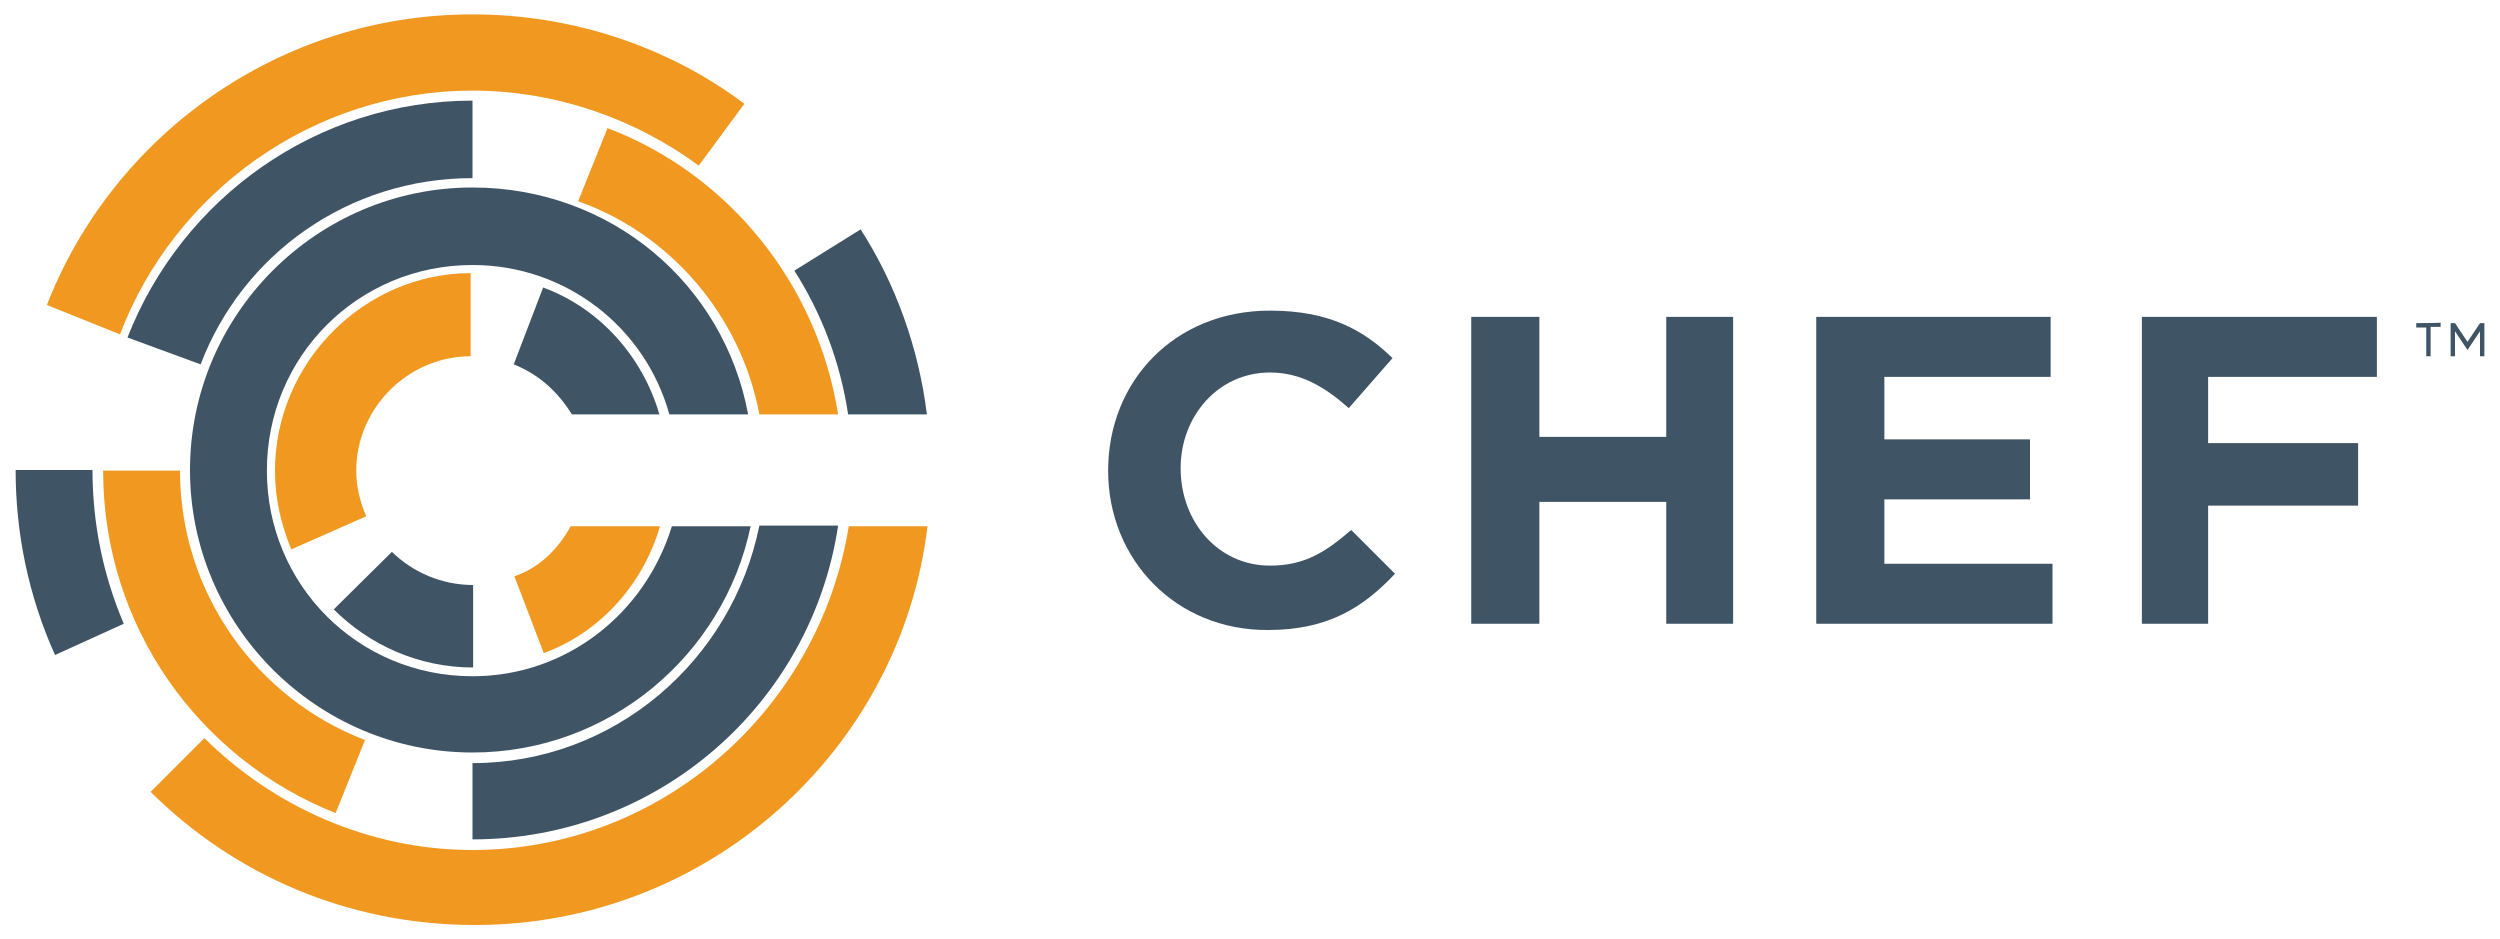
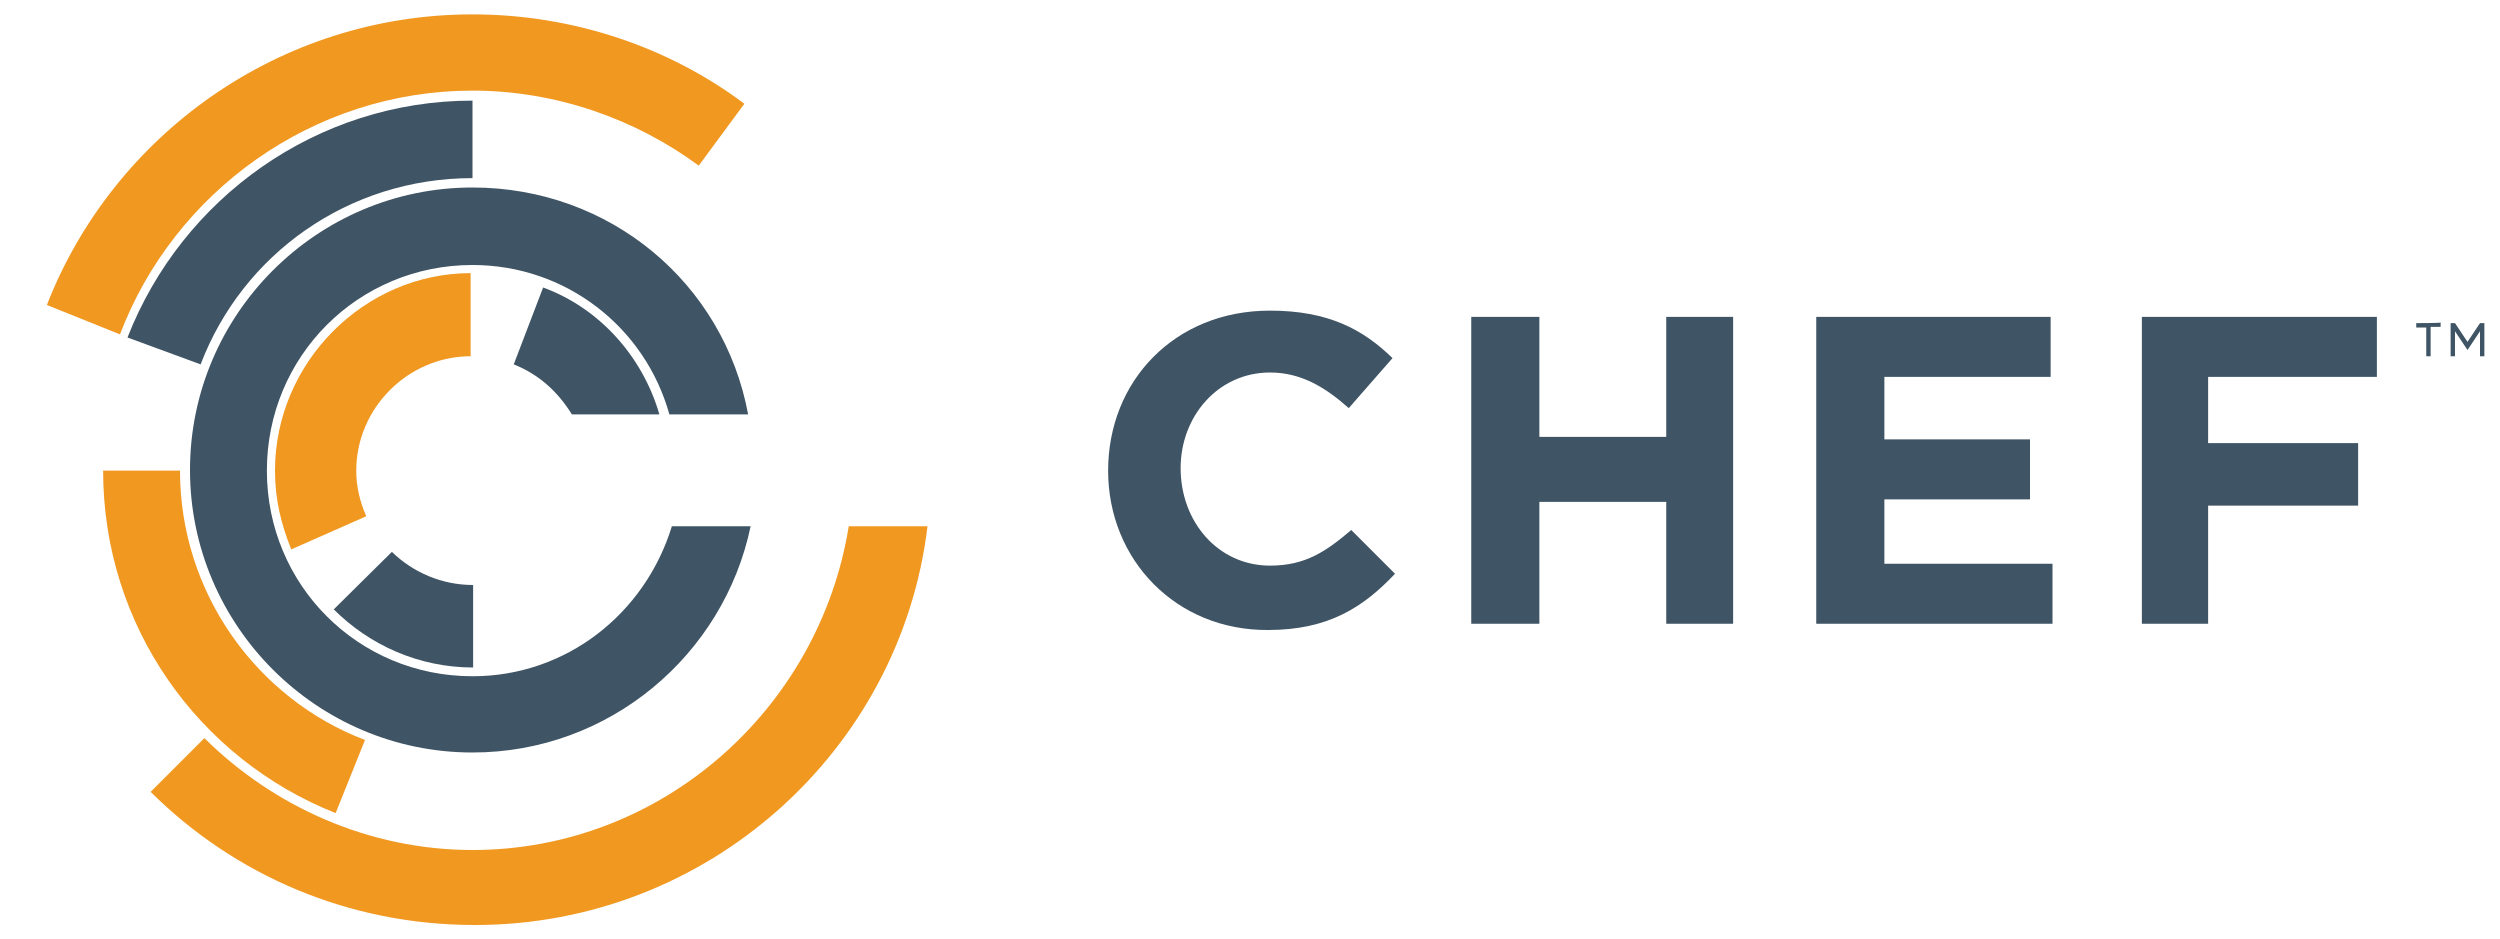
<svg xmlns="http://www.w3.org/2000/svg" id="layer" x="0px" y="0px" width="400px" height="150.3px" viewBox="0 0 400 150.3" xml:space="preserve">
  <g>
    <path fill="#3F5464" d="M386.6,51.7v0.7h1.6V57h0.7v-4.7h1.6v-0.7C390.6,51.7,386.6,51.7,386.6,51.7z M396.8,51.7l-2,3l-2-3h-0.7 V57h0.7v-4l2,3l0,0l2-3v4h0.7v-5.3C397.6,51.7,396.8,51.7,396.8,51.7z" />
    <path fill="#3F5464" d="M177.3,75.3L177.3,75.3c0-14.3,10.6-25.6,25.9-25.6c9.3,0,14.9,3,19.6,7.6l-7,8c-3.7-3.3-7.6-5.7-12.6-5.7 c-8.3,0-14.3,7-14.3,15.3l0,0c0,8.6,6,15.6,14.3,15.6c5.7,0,9-2.3,13-5.7l7,7c-5,5.3-10.6,9-20.3,9 C188.2,100.9,177.3,89.6,177.3,75.3" />
    <polygon fill="#3F5464" points="235.4,50.7 246.3,50.7 246.3,69.9 266.6,69.9 266.6,50.7 277.3,50.7 277.3,99.8 266.6,99.8 266.6,80.3 246.3,80.3 246.3,99.8 235.4,99.8 " />
    <polygon fill="#3F5464" points="290.6,50.7 328.1,50.7 328.1,60.3 301.5,60.3 301.5,70.3 324.8,70.3 324.8,79.9 301.5,79.9 301.5,90.2 328.4,90.2 328.4,99.8 290.6,99.8 " />
    <polygon fill="#3F5464" points="342.7,50.7 380.3,50.7 380.3,60.3 353.3,60.3 353.3,70.9 377.3,70.9 377.3,80.9 353.3,80.9 353.3,99.8 342.7,99.8 " />
    <path fill="#3F5464" d="M75.6,108.2c-18.3,0-32.9-14.6-32.9-32.9s14.6-32.9,32.9-32.9c14.9,0,27.6,9.9,31.5,23.9h12.6 C115.8,45.3,97.6,30,75.6,30c-24.9,0-45.2,20.3-45.2,45.2s20.3,45.2,45.2,45.2c21.9,0,40.2-15.6,44.5-36.2h-12.6 C103.2,98.2,90.6,108.2,75.6,108.2" />
    <path fill="#3F5464" d="M53.4,97.5c5.7,5.7,13.6,9.3,22.3,9.3V93.6c-5,0-9.6-2-13-5.3L53.4,97.5z" />
    <path fill="#F09820" d="M44,75.3c0,4.7,1,8.6,2.6,12.6l12-5.3c-1-2.3-1.6-4.7-1.6-7.3C57,65.3,65.3,57,75.3,57V43.7 C58.3,43.7,44,58,44,75.3" />
    <path fill="#3F5464" d="M86.9,46l-4.7,12.3c4,1.6,7,4.3,9.3,8h14C102.8,57,95.9,49.3,86.9,46" />
-     <path fill="#F09820" d="M82.3,92.2l4.7,12.3c9-3.3,15.9-11,18.6-20.3H91.3C89.3,87.9,86.2,90.9,82.3,92.2" />
    <path fill="#F09820" d="M75.6,136c-16.6,0-31.9-7-42.9-17.9l-8.6,8.6C37.5,140,55.7,148,76,148c37.2,0,68.1-27.9,72.4-63.8h-12.6 C131.1,113.4,105.9,136,75.6,136" />
    <path fill="#F09820" d="M75.6,14.5c13.6,0,26.3,4.7,36.2,12l7.3-9.9c-12-9-27.3-14.3-43.5-14.3c-30.9,0-57.5,19.3-68.1,46.5 l11.7,4.7C27.8,30.8,50,14.5,75.6,14.5" />
-     <path fill="#3F5464" d="M135.7,66.3h12.6c-1.3-10.6-5-20.9-10.6-29.6l-10.6,6.6C131.4,50.1,134.4,57.7,135.7,66.3" />
-     <path fill="#F09820" d="M121.5,66.3h12.6c-3.3-20.9-17.6-38.5-36.9-45.8l-4.7,11.7C107.2,37.4,118.5,50.4,121.5,66.3" />
    <path fill="#3F5464" d="M75.6,28.5L75.6,28.5V16.1c-24.9,0-46.5,15.6-55.2,37.9l11.7,4.3C38.8,40.7,55.7,28.5,75.6,28.5" />
    <path fill="#F09820" d="M28.8,75.3L28.8,75.3H16.5c0,24.9,15.3,46.1,37.2,54.8l4.7-11.7C41.1,111.8,28.8,94.9,28.8,75.3" />
-     <path fill="#3F5464" d="M75.6,122.1v12.2c29.6,0,54.2-21.6,58.5-50.2h-12.6C117.1,105.8,98.2,122.1,75.6,122.1" />
-     <path fill="#3F5464" d="M8.8,104.8c-4.3-9.6-6.3-19.6-6.3-29.6h12.3c0,8.3,1.6,16.6,5,24.6L8.8,104.8z" />
  </g>
</svg>